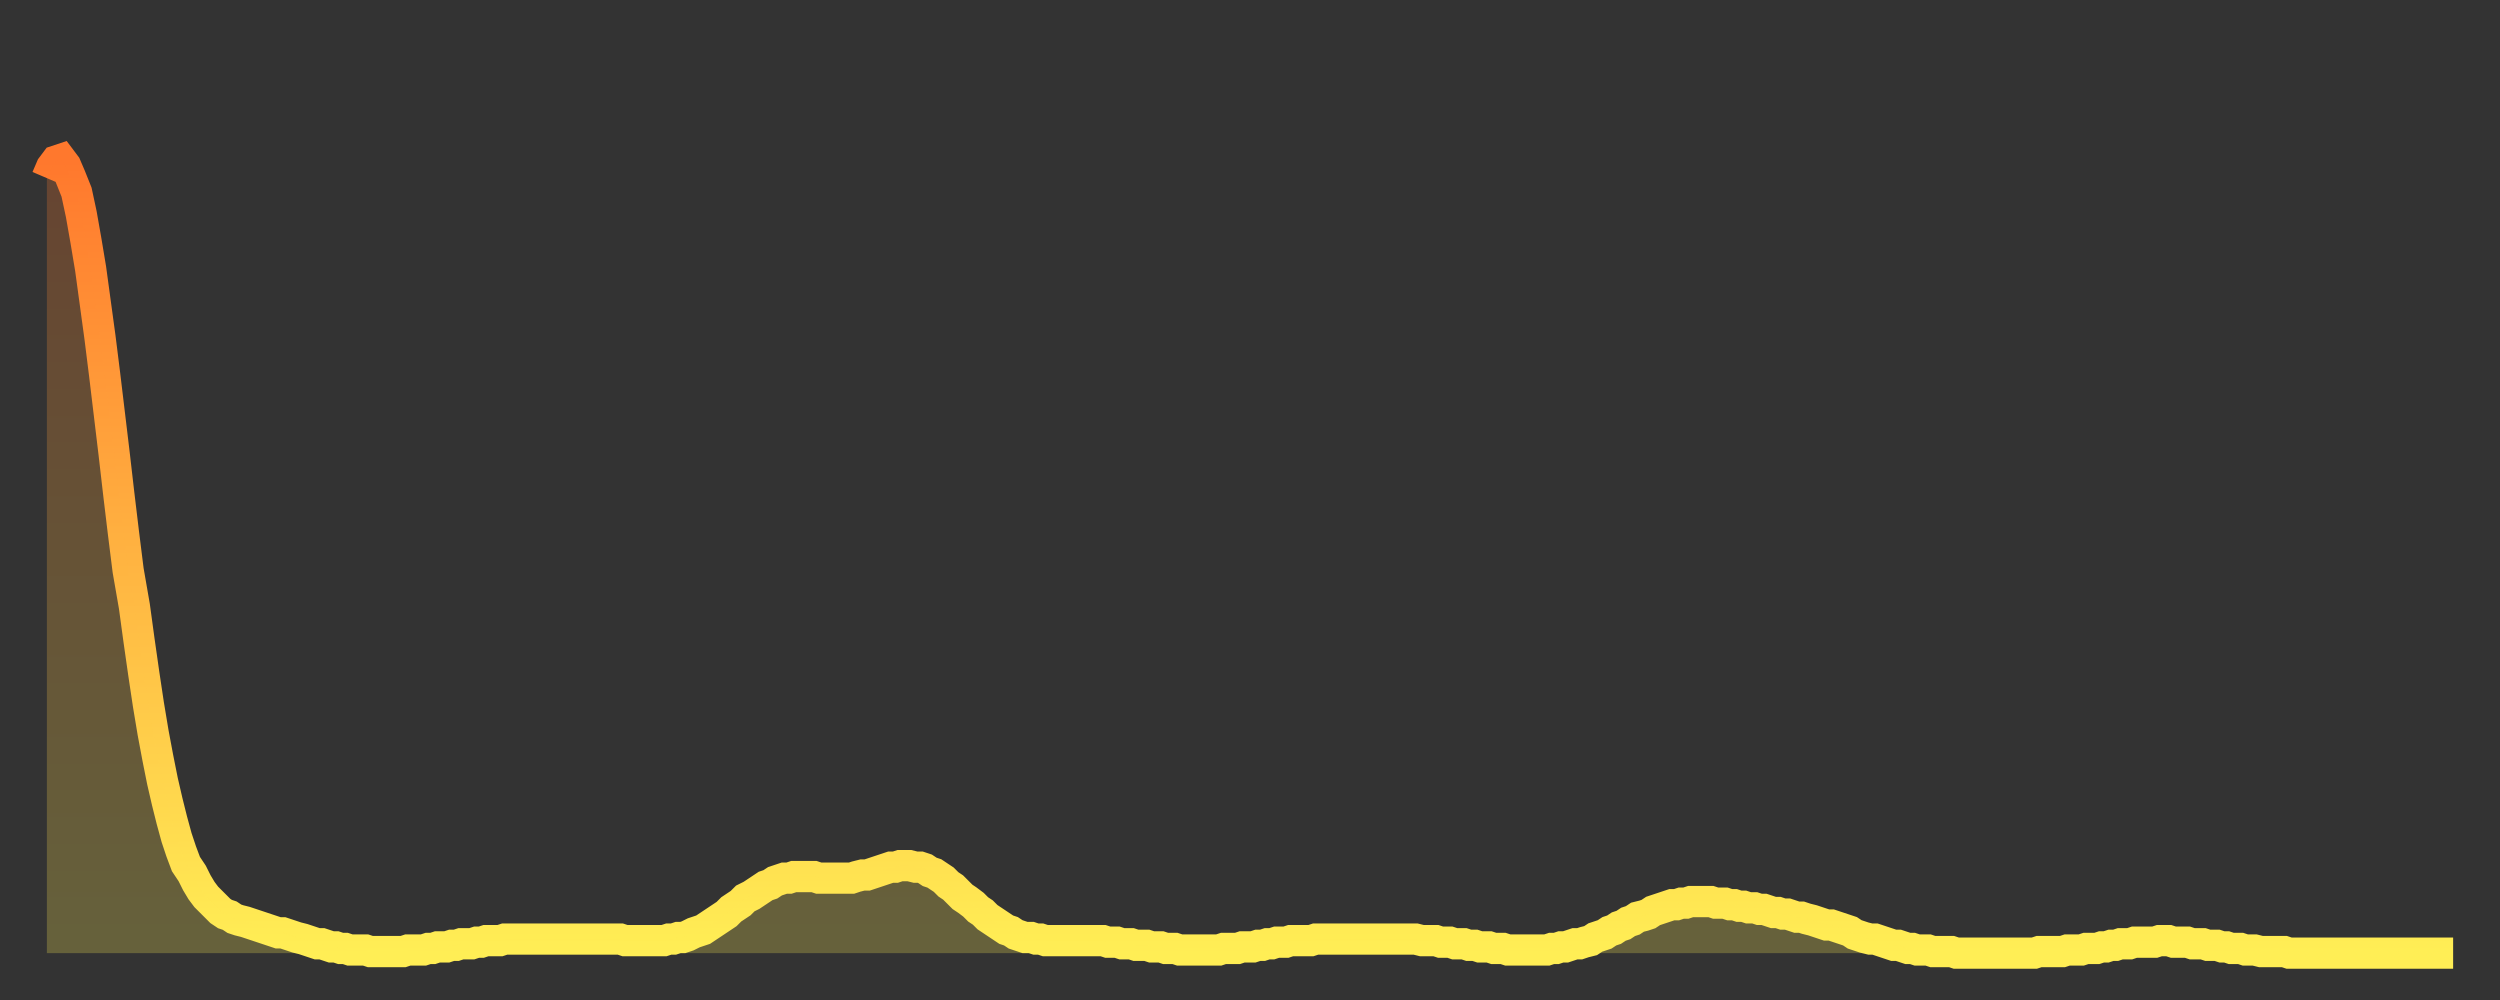
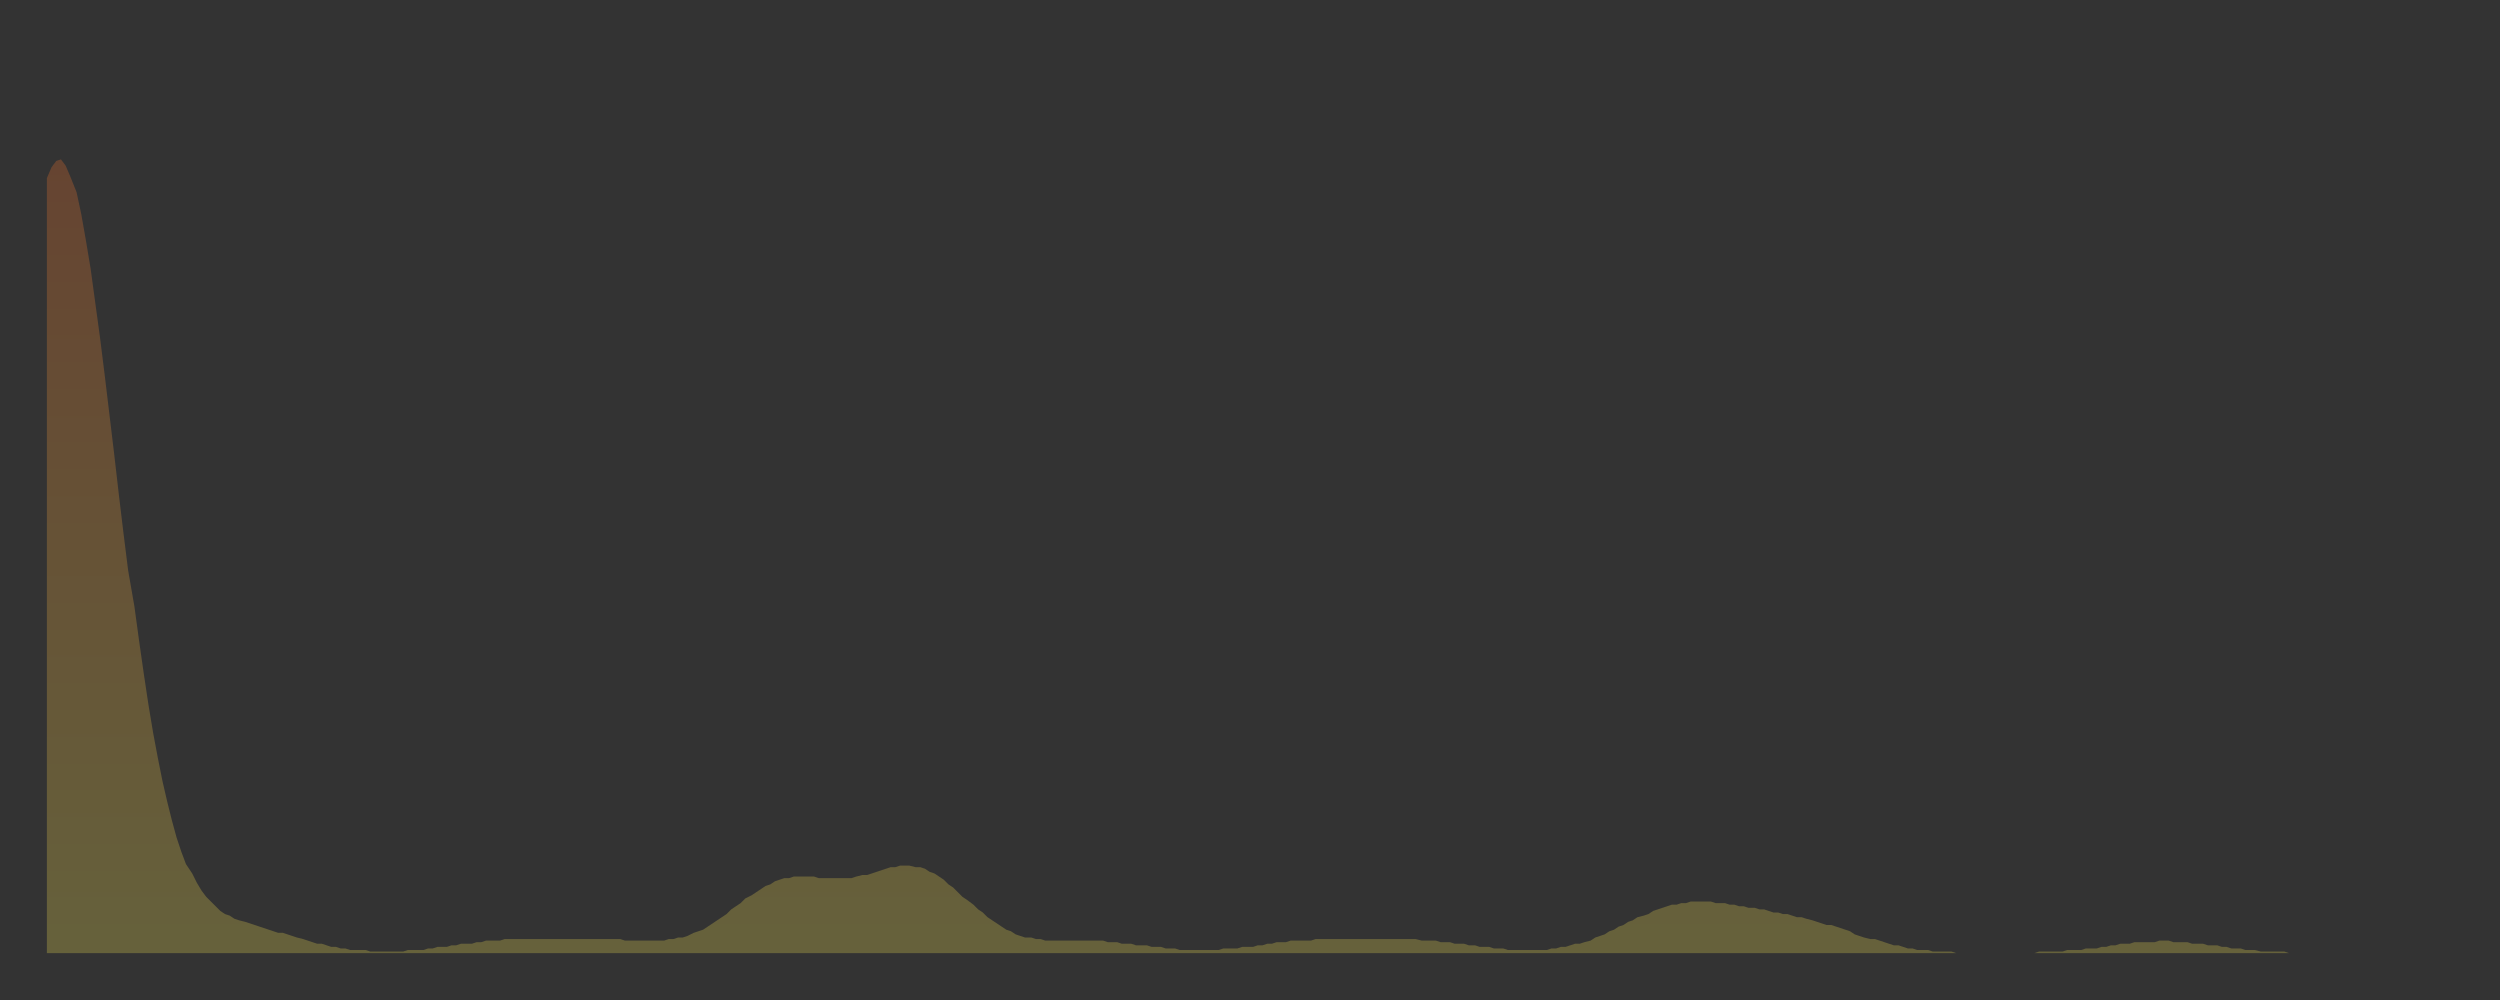
<svg xmlns="http://www.w3.org/2000/svg" baseProfile="full" height="64" version="1.1" width="160">
  <rect width="100%" height="100%" fill="#333333" stroke="none" />
  <defs>
    <linearGradient id="id3020842" x1="0" x2="0" y1="0" y2="1">
      <stop offset="0%" stop-color="#ff782d" />
      <stop offset="50%" stop-color="#ffb341" />
      <stop offset="100%" stop-color="#ffee55" />
    </linearGradient>
  </defs>
  <g transform="translate(3,3)">
    <g>
-       <path d="M 0.0 8.4 0.3 7.7 0.6 7.3 0.9 7.2 1.2 7.6 1.5 8.3 1.9 9.3 2.2 10.7 2.5 12.4 2.8 14.2 3.1 16.4 3.4 18.6 3.7 21.0 4.0 23.5 4.3 26.0 4.6 28.6 4.9 31.1 5.2 33.5 5.6 35.8 5.9 38.0 6.2 40.1 6.5 42.1 6.8 43.9 7.1 45.5 7.4 47.0 7.7 48.3 8.0 49.5 8.3 50.6 8.6 51.5 8.9 52.3 9.3 52.9 9.6 53.5 9.9 54.0 10.2 54.4 10.5 54.7 10.8 55.0 11.1 55.3 11.4 55.5 11.7 55.6 12.0 55.8 12.3 55.9 12.7 56.0 13.0 56.1 13.3 56.2 13.6 56.3 13.9 56.4 14.2 56.5 14.5 56.6 14.8 56.7 15.1 56.7 15.4 56.8 15.7 56.9 16.0 57.0 16.4 57.1 16.7 57.2 17.0 57.3 17.3 57.4 17.6 57.4 17.9 57.5 18.2 57.6 18.5 57.6 18.8 57.7 19.1 57.7 19.4 57.8 19.8 57.8 20.1 57.8 20.4 57.8 20.7 57.9 21.0 57.9 21.3 57.9 21.6 57.9 21.9 57.9 22.2 57.9 22.5 57.9 22.8 57.9 23.1 57.8 23.5 57.8 23.8 57.8 24.1 57.8 24.4 57.7 24.7 57.7 25.0 57.6 25.3 57.6 25.6 57.6 25.9 57.5 26.2 57.5 26.5 57.4 26.8 57.4 27.2 57.4 27.5 57.3 27.8 57.3 28.1 57.2 28.4 57.2 28.7 57.2 29.0 57.2 29.3 57.1 29.6 57.1 29.9 57.1 30.2 57.1 30.6 57.1 30.9 57.1 31.2 57.1 31.5 57.1 31.8 57.1 32.1 57.1 32.4 57.1 32.7 57.1 33.0 57.1 33.3 57.1 33.6 57.1 33.9 57.1 34.3 57.1 34.6 57.1 34.9 57.1 35.2 57.1 35.5 57.1 35.8 57.1 36.1 57.1 36.4 57.1 36.7 57.1 37.0 57.2 37.3 57.2 37.7 57.2 38.0 57.2 38.3 57.2 38.6 57.2 38.9 57.2 39.2 57.2 39.5 57.2 39.8 57.1 40.1 57.1 40.4 57.0 40.7 57.0 41.0 56.9 41.4 56.7 41.7 56.6 42.0 56.5 42.3 56.3 42.6 56.1 42.9 55.9 43.2 55.7 43.5 55.5 43.8 55.2 44.1 55.0 44.4 54.8 44.7 54.5 45.1 54.3 45.4 54.1 45.7 53.9 46.0 53.7 46.3 53.6 46.6 53.4 46.9 53.3 47.2 53.2 47.5 53.2 47.8 53.1 48.1 53.1 48.5 53.1 48.8 53.1 49.1 53.1 49.4 53.2 49.7 53.2 50.0 53.2 50.3 53.2 50.6 53.2 50.9 53.2 51.2 53.2 51.5 53.2 51.8 53.1 52.2 53.0 52.5 53.0 52.8 52.9 53.1 52.8 53.4 52.7 53.7 52.6 54.0 52.5 54.3 52.5 54.6 52.4 54.9 52.4 55.2 52.4 55.6 52.5 55.9 52.5 56.2 52.6 56.5 52.8 56.8 52.9 57.1 53.1 57.4 53.3 57.7 53.6 58.0 53.8 58.3 54.1 58.6 54.4 58.9 54.6 59.3 54.9 59.6 55.2 59.9 55.4 60.2 55.7 60.5 55.9 60.8 56.1 61.1 56.3 61.4 56.5 61.7 56.6 62.0 56.8 62.3 56.9 62.6 57.0 63.0 57.0 63.3 57.1 63.6 57.1 63.9 57.2 64.2 57.2 64.5 57.2 64.8 57.2 65.1 57.2 65.4 57.2 65.7 57.2 66.0 57.2 66.4 57.2 66.7 57.2 67.0 57.2 67.3 57.2 67.6 57.2 67.9 57.3 68.2 57.3 68.5 57.3 68.8 57.4 69.1 57.4 69.4 57.4 69.7 57.5 70.1 57.5 70.4 57.5 70.7 57.6 71.0 57.6 71.3 57.6 71.6 57.7 71.9 57.7 72.2 57.7 72.5 57.8 72.8 57.8 73.1 57.8 73.5 57.8 73.8 57.8 74.1 57.8 74.4 57.8 74.7 57.8 75.0 57.8 75.3 57.7 75.6 57.7 75.9 57.7 76.2 57.7 76.5 57.6 76.8 57.6 77.2 57.6 77.5 57.5 77.8 57.5 78.1 57.4 78.4 57.4 78.7 57.3 79.0 57.3 79.3 57.3 79.6 57.2 79.9 57.2 80.2 57.2 80.5 57.2 80.9 57.2 81.2 57.1 81.5 57.1 81.8 57.1 82.1 57.1 82.4 57.1 82.7 57.1 83.0 57.1 83.3 57.1 83.6 57.1 83.9 57.1 84.3 57.1 84.6 57.1 84.9 57.1 85.2 57.1 85.5 57.1 85.8 57.1 86.1 57.1 86.4 57.1 86.7 57.1 87.0 57.1 87.3 57.1 87.6 57.1 88.0 57.2 88.3 57.2 88.6 57.2 88.9 57.2 89.2 57.3 89.5 57.3 89.8 57.3 90.1 57.4 90.4 57.4 90.7 57.4 91.0 57.5 91.4 57.5 91.7 57.6 92.0 57.6 92.3 57.6 92.6 57.7 92.9 57.7 93.2 57.7 93.5 57.8 93.8 57.8 94.1 57.8 94.4 57.8 94.7 57.8 95.1 57.8 95.4 57.8 95.7 57.8 96.0 57.8 96.3 57.7 96.6 57.7 96.9 57.6 97.2 57.6 97.5 57.5 97.8 57.4 98.1 57.4 98.4 57.3 98.8 57.2 99.1 57.0 99.4 56.9 99.7 56.8 100.0 56.6 100.3 56.5 100.6 56.3 100.9 56.2 101.2 56.0 101.5 55.9 101.8 55.7 102.2 55.6 102.5 55.5 102.8 55.3 103.1 55.2 103.4 55.1 103.7 55.0 104.0 54.9 104.3 54.9 104.6 54.8 104.9 54.8 105.2 54.7 105.5 54.7 105.9 54.7 106.2 54.7 106.5 54.7 106.8 54.8 107.1 54.8 107.4 54.8 107.7 54.9 108.0 54.9 108.3 55.0 108.6 55.0 108.9 55.1 109.3 55.1 109.6 55.2 109.9 55.2 110.2 55.3 110.5 55.4 110.8 55.4 111.1 55.5 111.4 55.5 111.7 55.6 112.0 55.7 112.3 55.7 112.6 55.8 113.0 55.9 113.3 56.0 113.6 56.1 113.9 56.2 114.2 56.2 114.5 56.3 114.8 56.4 115.1 56.5 115.4 56.6 115.7 56.8 116.0 56.9 116.3 57.0 116.7 57.1 117.0 57.1 117.3 57.2 117.6 57.3 117.9 57.4 118.2 57.5 118.5 57.5 118.8 57.6 119.1 57.7 119.4 57.7 119.7 57.8 120.1 57.8 120.4 57.8 120.7 57.9 121.0 57.9 121.3 57.9 121.6 57.9 121.9 57.9 122.2 58.0 122.5 58.0 122.8 58.0 123.1 58.0 123.4 58.0 123.8 58.0 124.1 58.0 124.4 58.0 124.7 58.0 125.0 58.0 125.3 58.0 125.6 58.0 125.9 58.0 126.2 58.0 126.5 58.0 126.8 58.0 127.2 58.0 127.5 57.9 127.8 57.9 128.1 57.9 128.4 57.9 128.7 57.9 129.0 57.9 129.3 57.8 129.6 57.8 129.9 57.8 130.2 57.8 130.5 57.7 130.9 57.7 131.2 57.7 131.5 57.6 131.8 57.6 132.1 57.5 132.4 57.5 132.7 57.4 133.0 57.4 133.3 57.4 133.6 57.3 133.9 57.3 134.2 57.3 134.6 57.3 134.9 57.3 135.2 57.2 135.5 57.2 135.8 57.2 136.1 57.3 136.4 57.3 136.7 57.3 137.0 57.3 137.3 57.4 137.6 57.4 138.0 57.4 138.3 57.5 138.6 57.5 138.9 57.5 139.2 57.6 139.5 57.6 139.8 57.7 140.1 57.7 140.4 57.7 140.7 57.8 141.0 57.8 141.3 57.8 141.7 57.9 142.0 57.9 142.3 57.9 142.6 57.9 142.9 57.9 143.2 57.9 143.5 58.0 143.8 58.0 144.1 58.0 144.4 58.0 144.7 58.0 145.1 58.0 145.4 58.0 145.7 58.0 146.0 58.0 146.3 58.0 146.6 58.0 146.9 58.0 147.2 58.0 147.5 58.0 147.8 58.0 148.1 58.0 148.4 58.0 148.8 58.0 149.1 58.0 149.4 58.0 149.7 58.0 150.0 58.0 150.3 58.0 150.6 58.0 150.9 58.0 151.2 58.0 151.5 58.0 151.8 58.0 152.1 58.0 152.5 58.0 152.8 58.0 153.1 58.0 153.4 58.0 153.7 58.0 154.0 58.0" fill="none" id="graph-curve" opacity="1" stroke="url(#id3020842)" stroke-width="2" />
      <path d="M 0 58 L 0.0 8.4 0.3 7.7 0.6 7.3 0.9 7.2 1.2 7.6 1.5 8.3 1.9 9.3 2.2 10.7 2.5 12.4 2.8 14.2 3.1 16.4 3.4 18.6 3.7 21.0 4.0 23.5 4.3 26.0 4.6 28.6 4.9 31.1 5.2 33.5 5.6 35.8 5.9 38.0 6.2 40.1 6.5 42.1 6.8 43.9 7.1 45.5 7.4 47.0 7.7 48.3 8.0 49.5 8.3 50.6 8.6 51.5 8.9 52.3 9.3 52.9 9.6 53.5 9.9 54.0 10.2 54.4 10.5 54.7 10.8 55.0 11.1 55.3 11.4 55.5 11.7 55.6 12.0 55.8 12.3 55.9 12.7 56.0 13.0 56.1 13.3 56.2 13.6 56.3 13.9 56.4 14.2 56.5 14.5 56.6 14.8 56.7 15.1 56.7 15.4 56.8 15.7 56.9 16.0 57.0 16.4 57.1 16.7 57.2 17.0 57.3 17.3 57.4 17.6 57.4 17.9 57.5 18.2 57.6 18.5 57.6 18.8 57.7 19.1 57.7 19.4 57.8 19.8 57.8 20.1 57.8 20.4 57.8 20.7 57.9 21.0 57.9 21.3 57.9 21.6 57.9 21.9 57.9 22.2 57.9 22.5 57.9 22.8 57.9 23.1 57.8 23.5 57.8 23.8 57.8 24.1 57.8 24.4 57.7 24.7 57.7 25.0 57.6 25.3 57.6 25.6 57.6 25.9 57.5 26.2 57.5 26.5 57.4 26.8 57.4 27.2 57.4 27.5 57.3 27.8 57.3 28.1 57.2 28.4 57.2 28.7 57.2 29.0 57.2 29.3 57.1 29.6 57.1 29.9 57.1 30.2 57.1 30.6 57.1 30.9 57.1 31.2 57.1 31.5 57.1 31.8 57.1 32.1 57.1 32.4 57.1 32.7 57.1 33.0 57.1 33.3 57.1 33.6 57.1 33.9 57.1 34.3 57.1 34.6 57.1 34.9 57.1 35.2 57.1 35.5 57.1 35.8 57.1 36.1 57.1 36.4 57.1 36.7 57.1 37.0 57.2 37.3 57.2 37.7 57.2 38.0 57.2 38.3 57.2 38.6 57.2 38.9 57.2 39.2 57.2 39.5 57.2 39.8 57.1 40.1 57.1 40.4 57.0 40.7 57.0 41.0 56.9 41.4 56.7 41.7 56.6 42.0 56.5 42.3 56.3 42.6 56.1 42.9 55.9 43.2 55.7 43.5 55.5 43.8 55.2 44.1 55.0 44.4 54.8 44.7 54.5 45.1 54.3 45.4 54.1 45.7 53.9 46.0 53.7 46.3 53.6 46.6 53.4 46.9 53.3 47.2 53.2 47.5 53.2 47.8 53.1 48.1 53.1 48.5 53.1 48.8 53.1 49.1 53.1 49.4 53.2 49.7 53.2 50.0 53.2 50.3 53.2 50.6 53.2 50.9 53.2 51.2 53.2 51.5 53.2 51.8 53.1 52.2 53.0 52.5 53.0 52.8 52.9 53.1 52.8 53.4 52.7 53.7 52.6 54.0 52.5 54.3 52.5 54.6 52.4 54.9 52.4 55.2 52.4 55.6 52.5 55.9 52.5 56.2 52.6 56.5 52.8 56.8 52.9 57.1 53.1 57.4 53.3 57.7 53.6 58.0 53.8 58.3 54.1 58.6 54.4 58.9 54.6 59.3 54.9 59.6 55.2 59.9 55.4 60.2 55.7 60.5 55.9 60.8 56.1 61.1 56.3 61.4 56.5 61.7 56.6 62.0 56.8 62.3 56.9 62.6 57.0 63.0 57.0 63.3 57.1 63.6 57.1 63.9 57.2 64.2 57.2 64.5 57.2 64.8 57.2 65.1 57.2 65.4 57.2 65.7 57.2 66.0 57.2 66.4 57.2 66.7 57.2 67.0 57.2 67.3 57.2 67.6 57.2 67.9 57.3 68.2 57.3 68.5 57.3 68.8 57.4 69.1 57.4 69.4 57.4 69.7 57.5 70.1 57.5 70.4 57.5 70.7 57.6 71.0 57.6 71.3 57.6 71.6 57.7 71.9 57.7 72.2 57.7 72.5 57.8 72.8 57.8 73.1 57.8 73.5 57.8 73.8 57.8 74.1 57.8 74.4 57.8 74.7 57.8 75.0 57.8 75.3 57.7 75.6 57.7 75.9 57.7 76.2 57.7 76.5 57.6 76.8 57.6 77.2 57.6 77.5 57.5 77.8 57.5 78.1 57.4 78.4 57.4 78.7 57.3 79.0 57.3 79.3 57.3 79.6 57.2 79.9 57.2 80.2 57.2 80.5 57.2 80.9 57.2 81.2 57.1 81.5 57.1 81.8 57.1 82.1 57.1 82.4 57.1 82.7 57.1 83.0 57.1 83.3 57.1 83.6 57.1 83.9 57.1 84.3 57.1 84.6 57.1 84.9 57.1 85.2 57.1 85.5 57.1 85.8 57.1 86.1 57.1 86.4 57.1 86.7 57.1 87.0 57.1 87.3 57.1 87.6 57.1 88.0 57.2 88.3 57.2 88.6 57.2 88.9 57.2 89.2 57.3 89.5 57.3 89.8 57.3 90.1 57.4 90.4 57.4 90.7 57.4 91.0 57.5 91.4 57.5 91.7 57.6 92.0 57.6 92.3 57.6 92.6 57.7 92.9 57.7 93.2 57.7 93.5 57.8 93.8 57.8 94.1 57.8 94.4 57.8 94.7 57.8 95.1 57.8 95.4 57.8 95.7 57.8 96.0 57.8 96.3 57.7 96.6 57.7 96.9 57.6 97.2 57.6 97.5 57.5 97.8 57.4 98.1 57.4 98.4 57.3 98.8 57.2 99.1 57.0 99.4 56.9 99.7 56.8 100.0 56.6 100.3 56.5 100.6 56.3 100.9 56.2 101.2 56.0 101.5 55.9 101.8 55.7 102.2 55.6 102.5 55.5 102.8 55.3 103.1 55.2 103.4 55.1 103.7 55.0 104.0 54.9 104.3 54.9 104.6 54.8 104.9 54.8 105.2 54.7 105.5 54.7 105.9 54.7 106.2 54.7 106.5 54.7 106.8 54.8 107.1 54.8 107.4 54.8 107.7 54.9 108.0 54.9 108.3 55.0 108.6 55.0 108.9 55.1 109.3 55.1 109.6 55.2 109.9 55.2 110.2 55.3 110.5 55.4 110.8 55.4 111.1 55.5 111.4 55.5 111.7 55.6 112.0 55.7 112.3 55.7 112.6 55.8 113.0 55.9 113.3 56.0 113.6 56.1 113.9 56.2 114.2 56.2 114.5 56.3 114.8 56.4 115.1 56.5 115.4 56.6 115.7 56.8 116.0 56.9 116.3 57.0 116.7 57.1 117.0 57.1 117.3 57.2 117.6 57.3 117.9 57.4 118.2 57.5 118.5 57.5 118.8 57.6 119.1 57.7 119.4 57.7 119.7 57.8 120.1 57.8 120.4 57.8 120.7 57.9 121.0 57.9 121.3 57.9 121.6 57.9 121.9 57.9 122.2 58.0 122.5 58.0 122.8 58.0 123.1 58.0 123.4 58.0 123.8 58.0 124.1 58.0 124.4 58.0 124.7 58.0 125.0 58.0 125.3 58.0 125.6 58.0 125.9 58.0 126.2 58.0 126.5 58.0 126.8 58.0 127.2 58.0 127.5 57.9 127.8 57.9 128.1 57.9 128.4 57.9 128.7 57.9 129.0 57.9 129.3 57.8 129.6 57.8 129.9 57.8 130.2 57.8 130.5 57.7 130.9 57.7 131.2 57.7 131.5 57.6 131.8 57.6 132.1 57.5 132.4 57.5 132.7 57.4 133.0 57.4 133.3 57.4 133.6 57.3 133.9 57.3 134.2 57.3 134.6 57.3 134.9 57.3 135.2 57.2 135.5 57.2 135.8 57.2 136.1 57.3 136.4 57.3 136.7 57.3 137.0 57.3 137.3 57.4 137.6 57.4 138.0 57.4 138.3 57.5 138.6 57.5 138.9 57.5 139.2 57.6 139.5 57.6 139.8 57.7 140.1 57.7 140.4 57.7 140.7 57.8 141.0 57.8 141.3 57.8 141.7 57.9 142.0 57.9 142.3 57.9 142.6 57.9 142.9 57.9 143.2 57.9 143.5 58.0 143.8 58.0 144.1 58.0 144.4 58.0 144.7 58.0 145.1 58.0 145.4 58.0 145.7 58.0 146.0 58.0 146.3 58.0 146.6 58.0 146.9 58.0 147.2 58.0 147.5 58.0 147.8 58.0 148.1 58.0 148.4 58.0 148.8 58.0 149.1 58.0 149.4 58.0 149.7 58.0 150.0 58.0 150.3 58.0 150.6 58.0 150.9 58.0 151.2 58.0 151.5 58.0 151.8 58.0 152.1 58.0 152.5 58.0 152.8 58.0 153.1 58.0 153.4 58.0 153.7 58.0 154.0 58.0 154 58" fill="url(#id3020842)" fill-opacity=".25" id="graph-shadow" />
    </g>
  </g>
</svg>